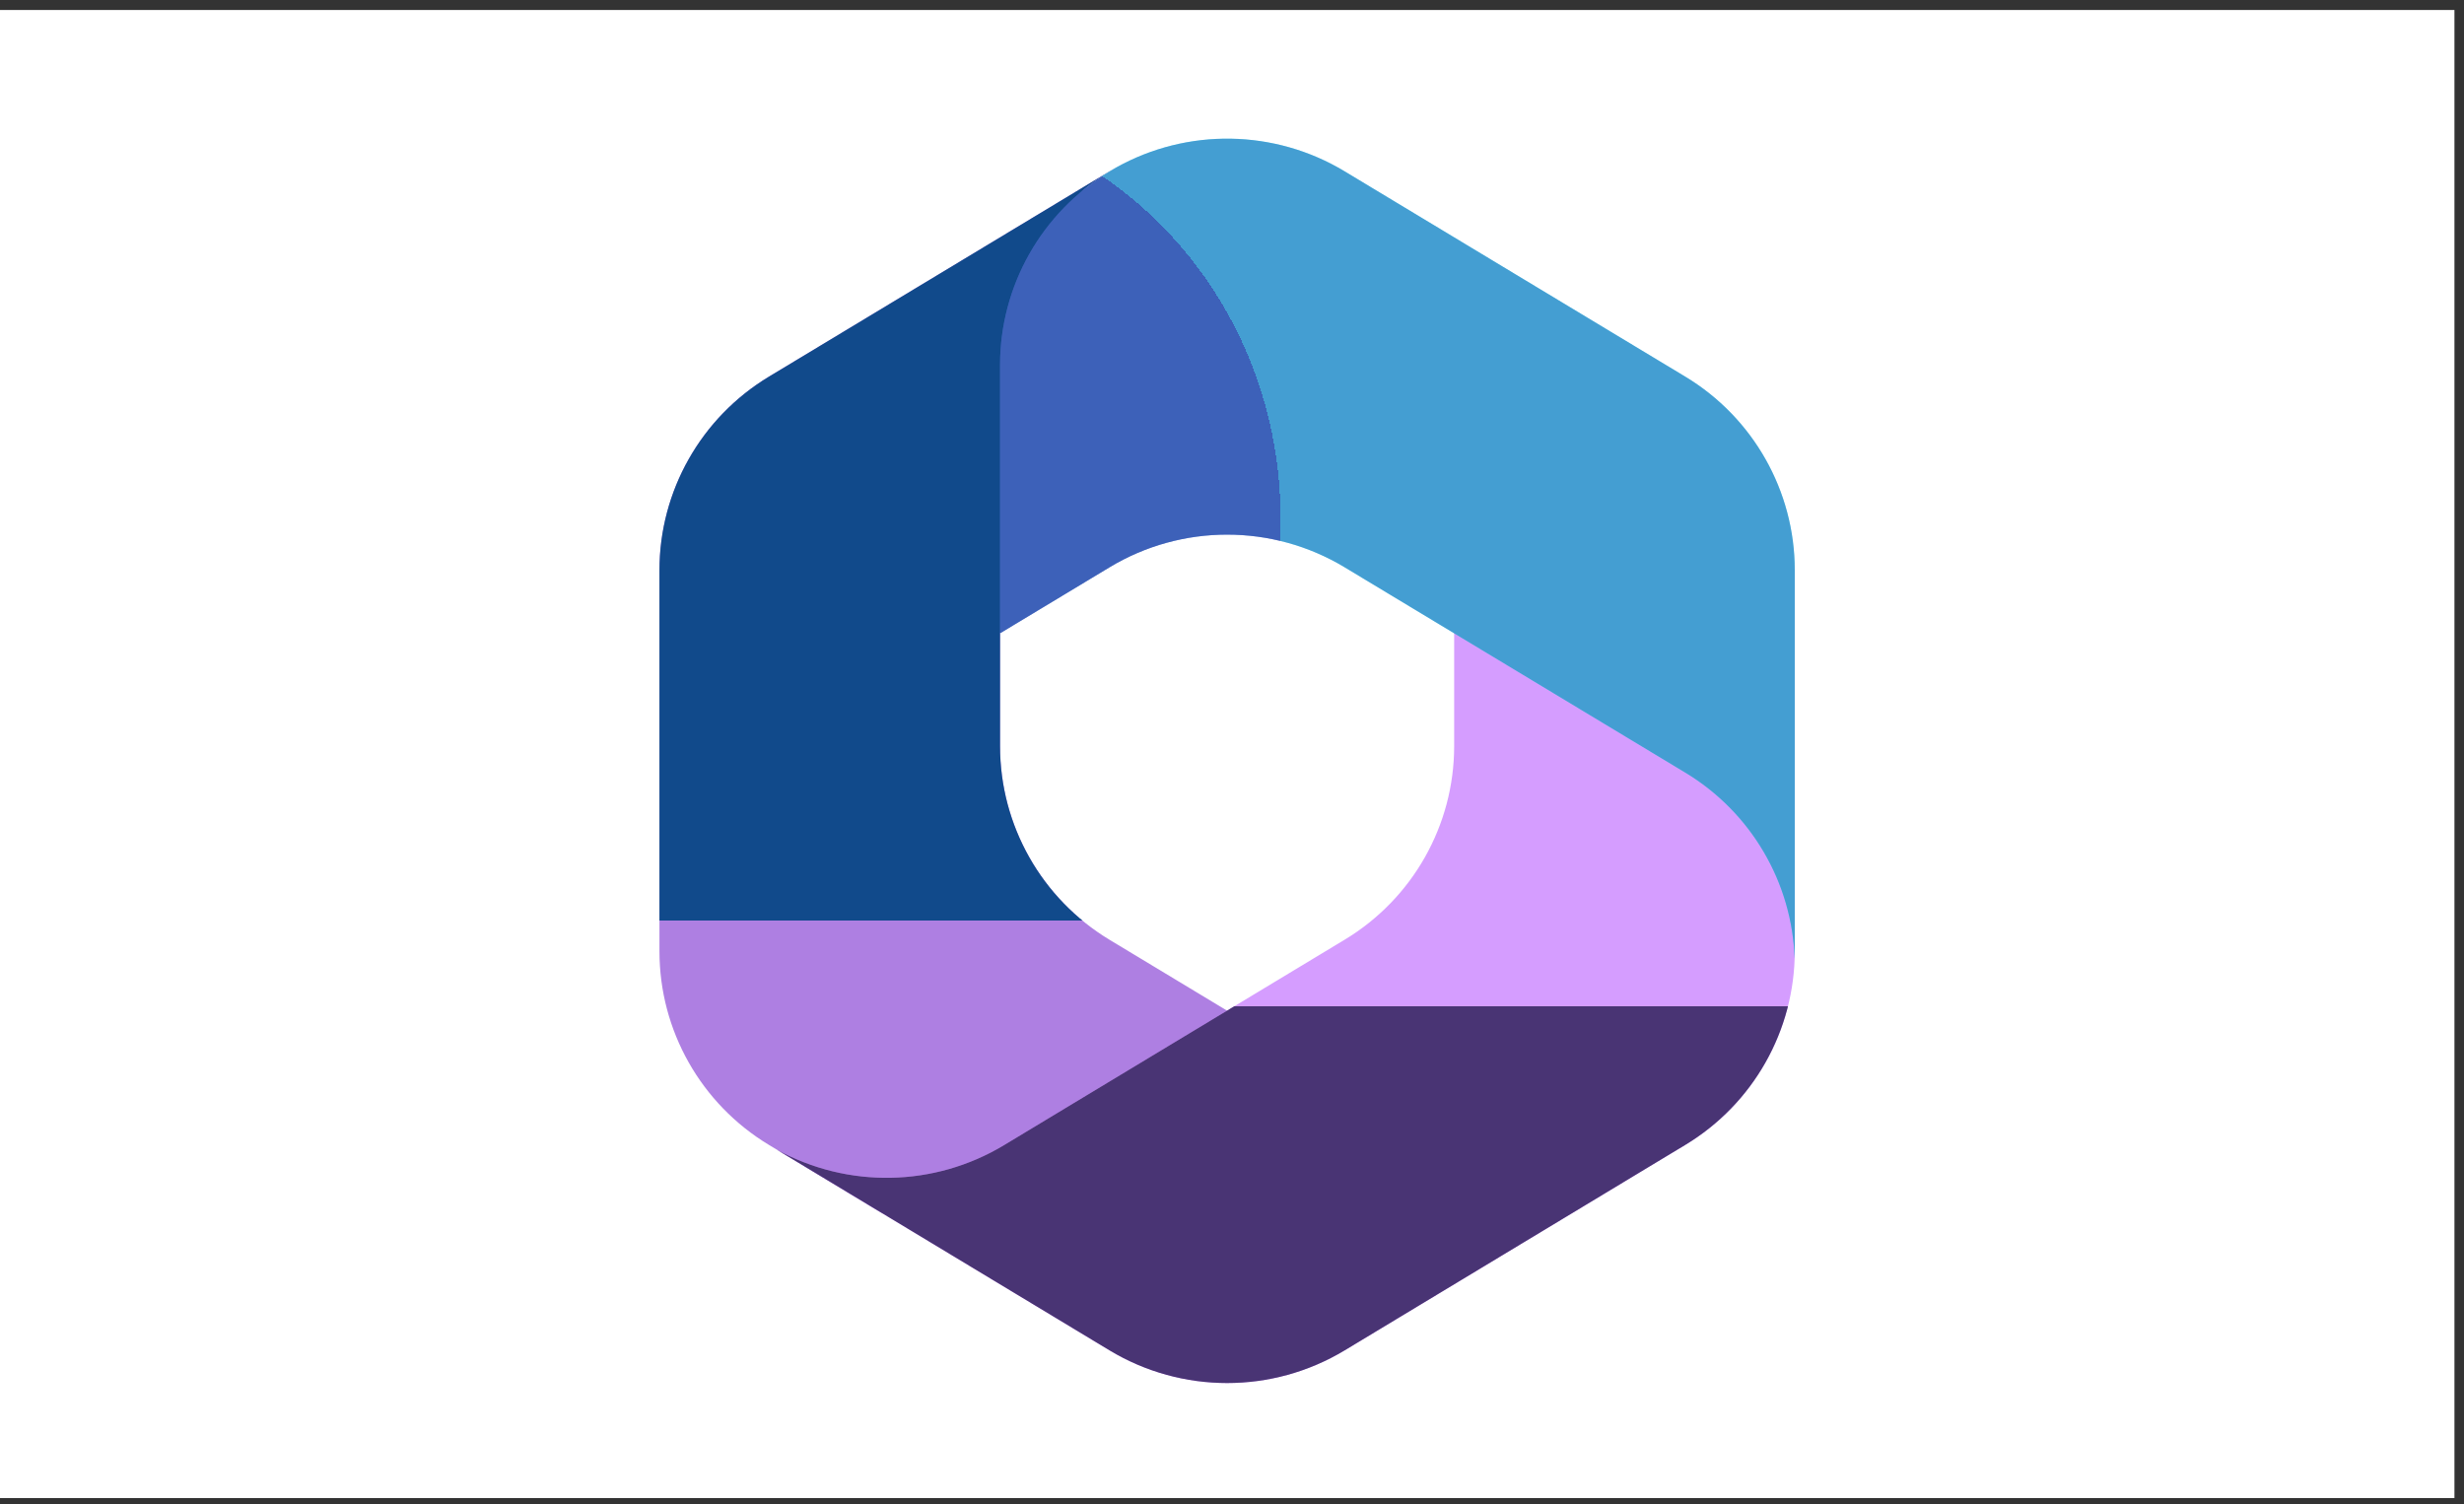
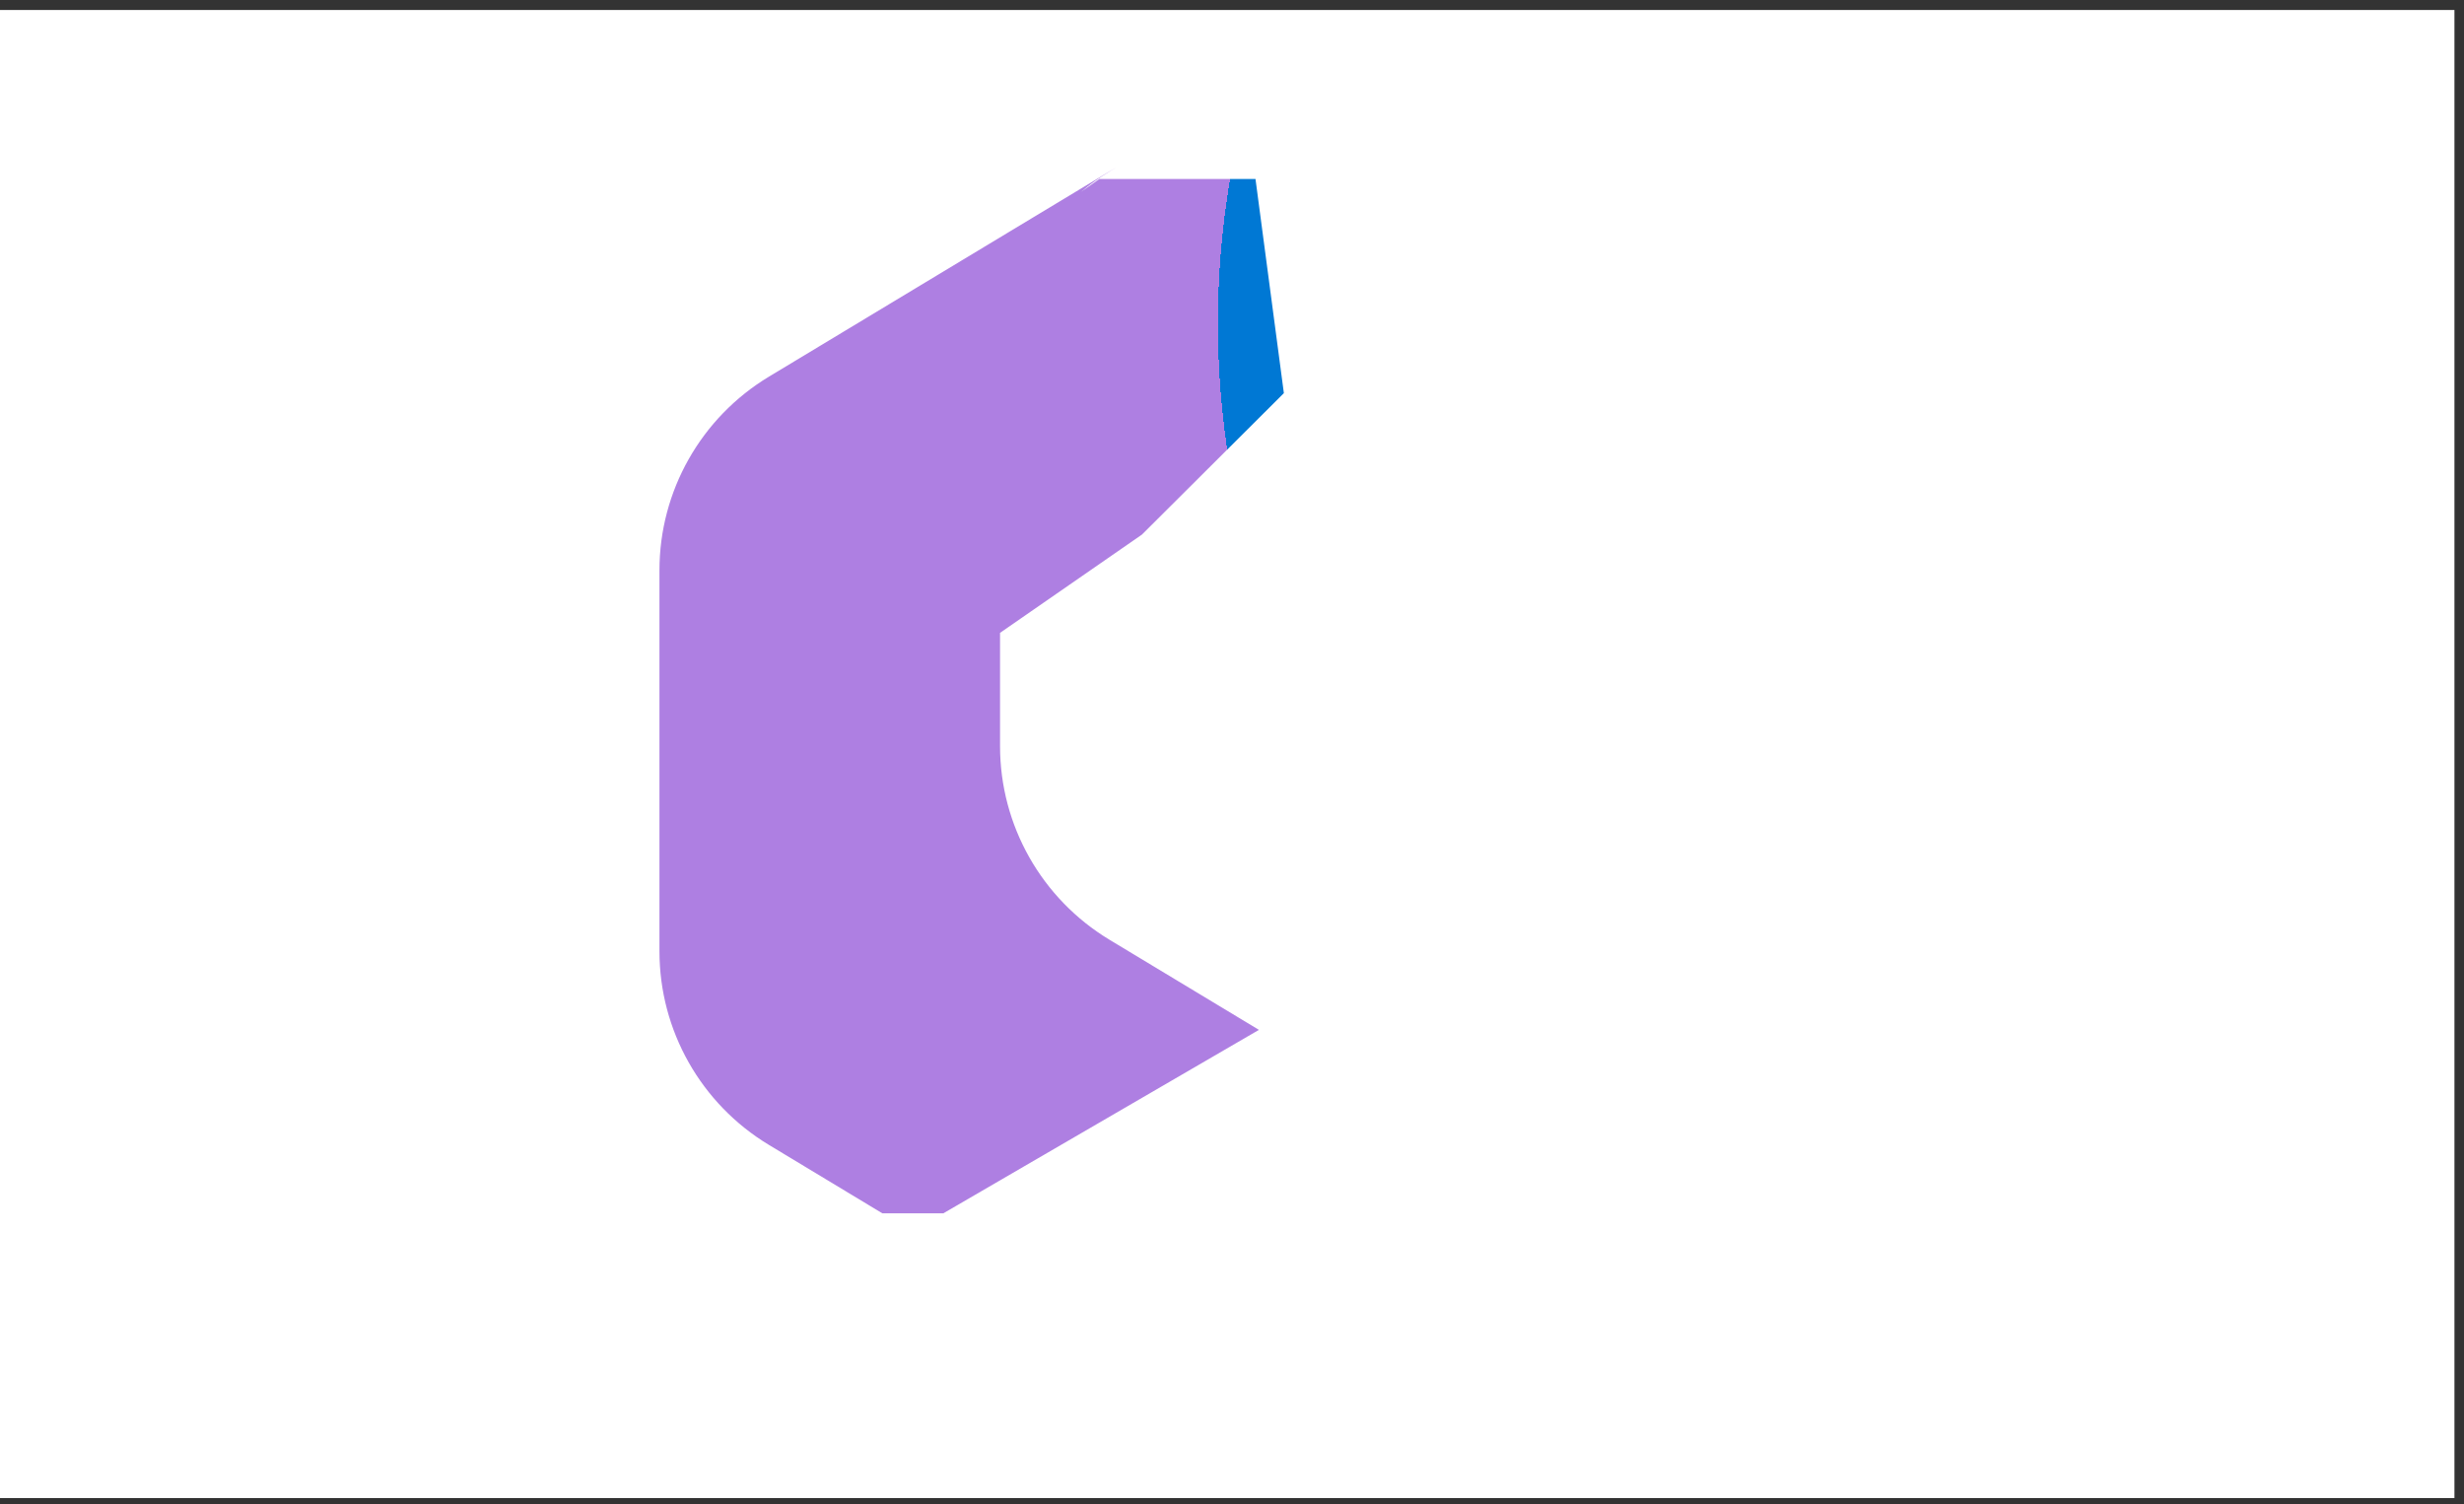
<svg xmlns="http://www.w3.org/2000/svg" width="231" height="141" viewBox="0 0 231 141" fill="none">
  <rect x="0" y="0" width="231" height="141" fill="#333333" stroke="none" />
  <g id="kind">
    <rect id="bg" y="0.937" width="230.104" height="139.508" fill="white" />
    <g id="Microsoft_365_(2022)">
      <path id="Pfad 14355" d="M104.622 15.715L104.024 16.076C103.073 16.649 102.177 17.29 101.341 17.99L103.066 16.781H117.702L120.363 36.859L107.059 50.116L93.754 59.331V69.957C93.754 77.379 97.647 84.261 104.018 88.104L118.025 96.552L88.433 113.753H82.725L72.088 107.337C65.716 103.494 61.824 96.612 61.824 89.191V53.459C61.824 46.035 65.719 39.151 72.093 35.309L104.024 16.062C104.222 15.943 104.421 15.827 104.622 15.715Z" fill="url(#paint0_radial_558_3025)" />
-       <path id="Pfad 14356" d="M104.622 15.715L104.024 16.076C103.073 16.649 102.177 17.29 101.341 17.99L103.066 16.781H117.702L120.363 36.859L107.059 50.116L93.754 59.331V69.957C93.754 77.379 97.647 84.261 104.018 88.104L118.025 96.552L88.433 113.753H82.725L72.088 107.337C65.716 103.494 61.824 96.612 61.824 89.191V53.459C61.824 46.035 65.719 39.151 72.093 35.309L104.024 16.062C104.222 15.943 104.421 15.827 104.622 15.715Z" fill="url(#paint1_linear_558_3025)" />
-       <path id="Pfad 14357" d="M136.328 58.071V69.95C136.328 77.372 132.436 84.254 126.064 88.097L94.134 107.357C87.602 111.297 79.475 111.439 72.828 107.783L104.018 126.597C110.794 130.684 119.288 130.684 126.064 126.597L157.995 107.337C164.366 103.494 168.259 96.612 168.259 89.19V80.609L165.598 76.632L136.328 58.071Z" fill="url(#paint2_radial_558_3025)" />
-       <path id="Pfad 14358" d="M136.328 58.071V69.95C136.328 77.372 132.436 84.254 126.064 88.097L94.134 107.357C87.602 111.297 79.475 111.439 72.828 107.783L104.018 126.597C110.794 130.684 119.288 130.684 126.064 126.597L157.995 107.337C164.366 103.494 168.259 96.612 168.259 89.19V80.609L165.598 76.632L136.328 58.071Z" fill="url(#paint3_linear_558_3025)" />
-       <path id="Pfad 14359" d="M157.99 35.308L126.059 16.062C119.495 12.106 111.322 11.983 104.659 15.694L104.024 16.077C97.65 19.919 93.754 26.803 93.754 34.227V59.374L104.024 53.184C110.798 49.101 119.285 49.101 126.059 53.184L157.99 72.43C164.165 76.152 168.013 82.728 168.248 89.885C168.256 89.654 168.259 89.422 168.259 89.19V53.459C168.259 46.034 164.364 39.151 157.99 35.308Z" fill="url(#paint4_radial_558_3025)" />
-       <path id="Pfad 14360" d="M157.99 35.308L126.059 16.062C119.495 12.106 111.322 11.983 104.659 15.694L104.024 16.077C97.65 19.919 93.754 26.803 93.754 34.227V59.374L104.024 53.184C110.798 49.101 119.285 49.101 126.059 53.184L157.99 72.43C164.165 76.152 168.013 82.728 168.248 89.885C168.256 89.654 168.259 89.422 168.259 89.19V53.459C168.259 46.034 164.364 39.151 157.99 35.308Z" fill="url(#paint5_linear_558_3025)" />
    </g>
  </g>
  <defs>
    <radialGradient id="paint0_radial_558_3025" cx="0" cy="0" r="1" gradientUnits="userSpaceOnUse" gradientTransform="translate(143.465 30.179) scale(29.27 49.019)">
      <stop offset="1" stop-color="#0078D4" />
      <stop offset="0.064" stop-color="#AE7FE2" />
    </radialGradient>
    <linearGradient id="paint1_linear_558_3025" x1="97.777" y1="108.101" x2="97.777" y2="86.269" gradientUnits="userSpaceOnUse">
      <stop offset="1" stop-color="#0078D4" stop-opacity="0" />
      <stop stop-color="#114A8B" />
    </linearGradient>
    <radialGradient id="paint2_radial_558_3025" cx="0" cy="0" r="1" gradientUnits="userSpaceOnUse" gradientTransform="translate(69.596 26.947) scale(47.716 35.796)">
      <stop offset="1" stop-color="#5E438F" />
      <stop offset="0.134" stop-color="#D59DFF" />
    </radialGradient>
    <linearGradient id="paint3_linear_558_3025" x1="158.564" y1="74.979" x2="158.564" y2="94.374" gradientUnits="userSpaceOnUse">
      <stop offset="1" stop-color="#8C66BA" stop-opacity="0" />
      <stop stop-color="#493474" />
    </linearGradient>
    <radialGradient id="paint4_radial_558_3025" cx="0" cy="0" r="1" gradientUnits="userSpaceOnUse" gradientTransform="translate(82.76 48.512) scale(37.252 38.443)">
      <stop offset="1" stop-color="#436DCD" />
      <stop offset="0.059" stop-color="#50E6FF" />
    </radialGradient>
    <linearGradient id="paint5_linear_558_3025" x1="112.381" y1="32.221" x2="112.381" y2="32.221" gradientUnits="userSpaceOnUse">
      <stop offset="1" stop-color="#436DCD" stop-opacity="0" />
      <stop stop-color="#2D3F80" />
    </linearGradient>
  </defs>
</svg>